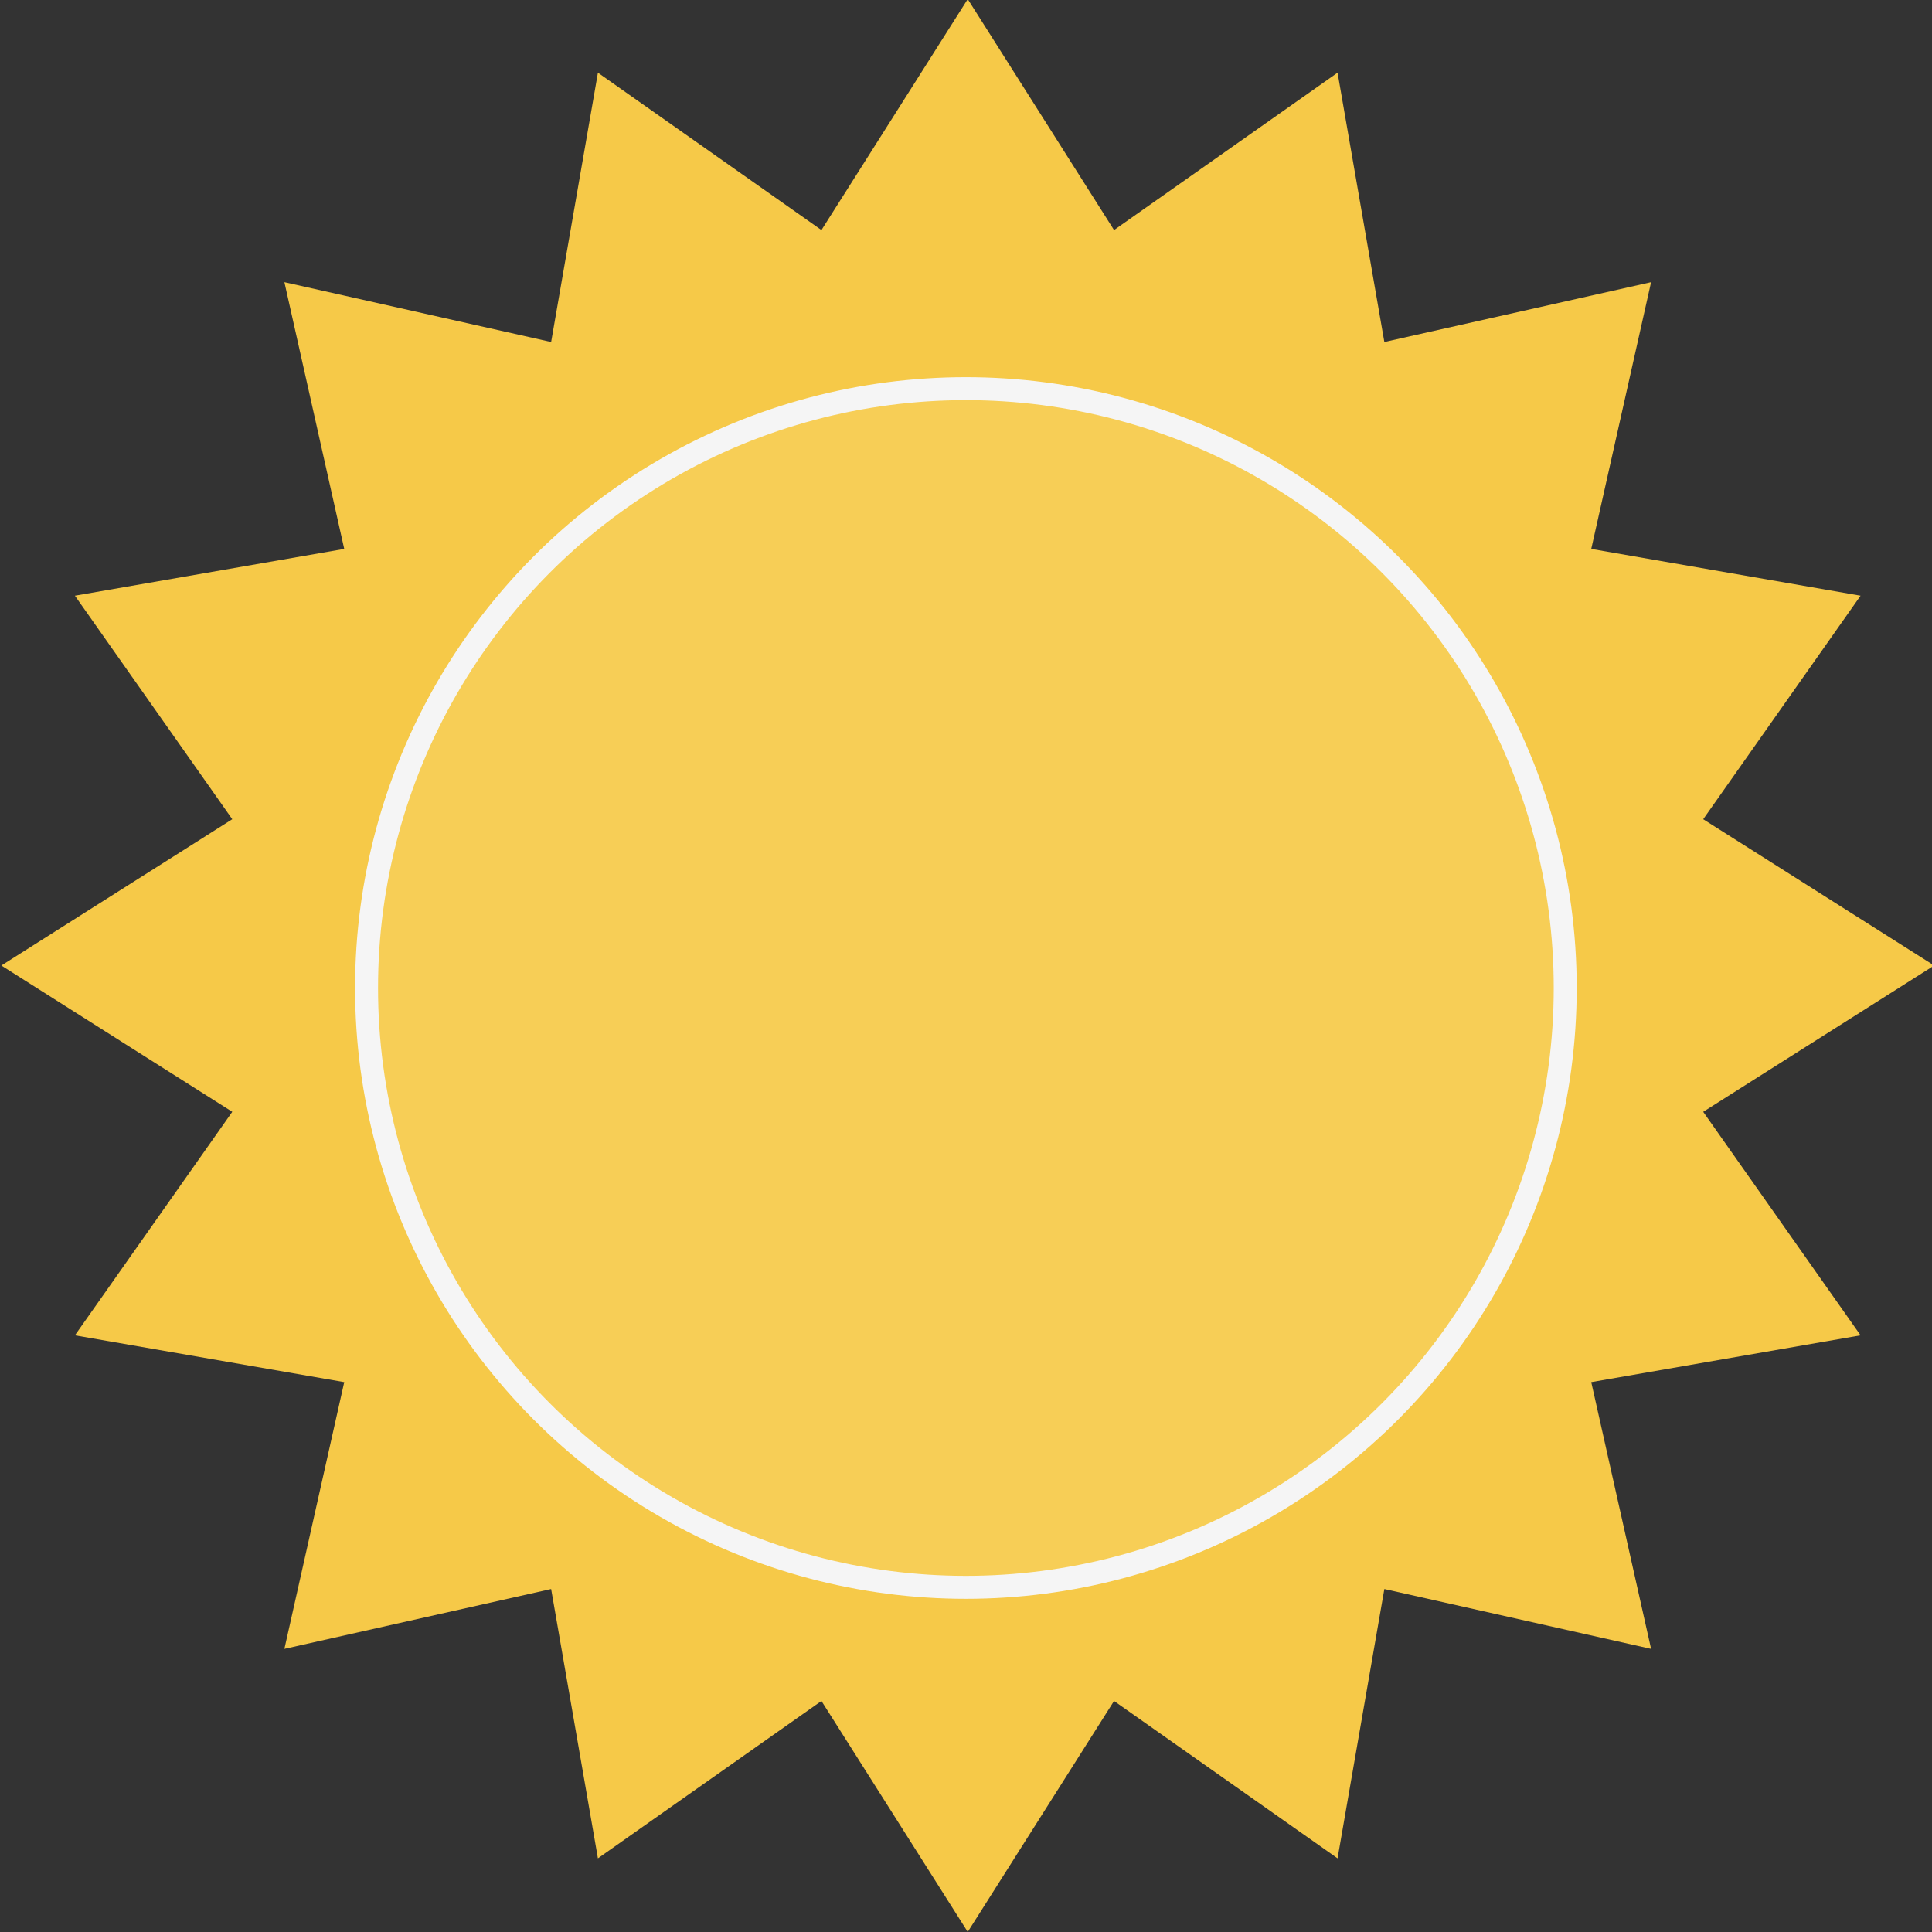
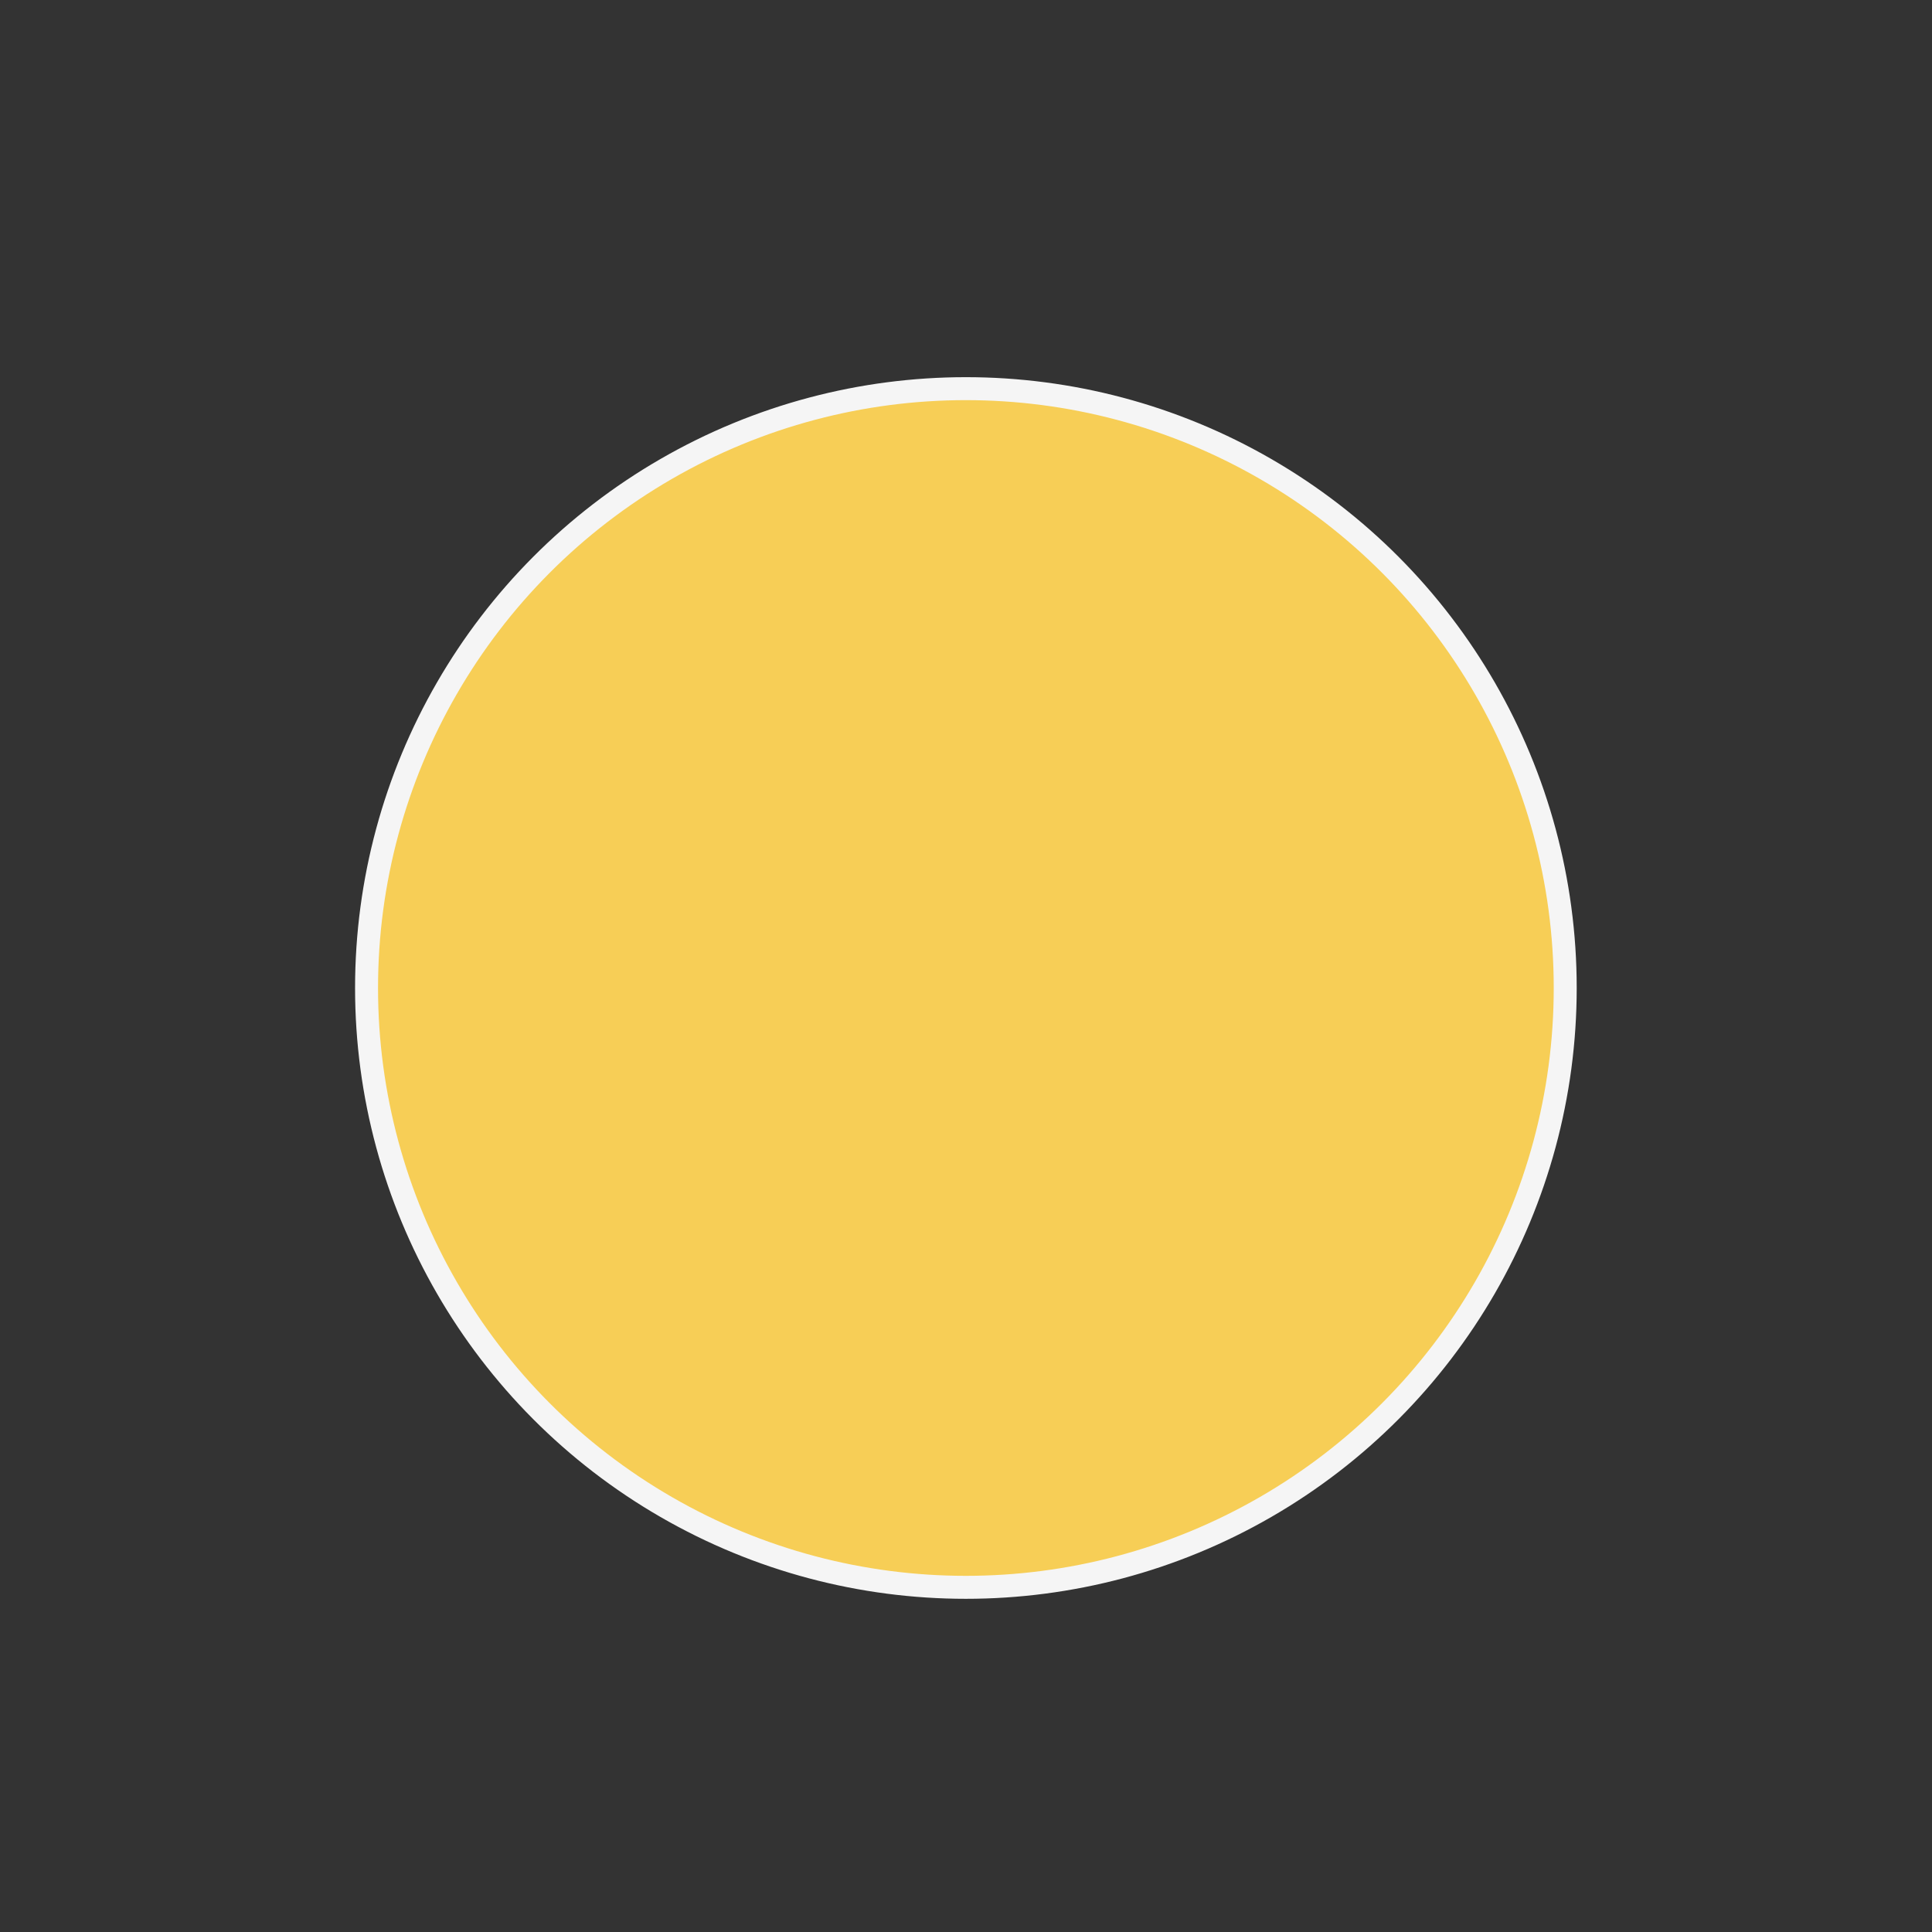
<svg xmlns="http://www.w3.org/2000/svg" width="100%" height="100%" viewBox="0 0 168 168" version="1.1" xml:space="preserve" style="fill-rule:evenodd;clip-rule:evenodd;stroke-linecap:round;stroke-linejoin:round;stroke-miterlimit:1.5;">
  <rect x="0" y="0" width="168" height="168" fill="#333333" stroke="none" />
  <g transform="matrix(1,0,0,1,63.475,85.969)">
    <g>
      <g transform="matrix(1.048,0,0,-1.048,-347.063,97.671)">
-         <path d="M350.896,14.931L363.035,34.092L381.582,21.035L385.464,43.382L407.596,38.417L402.631,60.549L424.978,64.431L411.921,82.978L431.082,95.116L411.921,107.255L424.978,125.802L402.631,129.684L407.596,151.816L385.464,146.851L381.582,169.198L363.035,156.141L350.896,175.302L338.758,156.141L320.211,169.198L316.329,146.851L294.197,151.816L299.162,129.684L276.815,125.802L289.872,107.255L270.711,95.116L289.872,82.978L276.815,64.431L299.162,60.549L294.197,38.417L316.329,43.382L320.211,21.035L338.758,34.092L350.896,14.931Z" style="fill:rgb(246,201,72);" />
-       </g>
+         </g>
      <g transform="matrix(1.068,0,0,-1.068,-18.437,-87.258)">
        <circle cx="36.472" cy="-81.649" r="48.798" style="fill:rgb(247,206,86);stroke:rgb(245,245,245);stroke-width:1.87px;" />
      </g>
    </g>
  </g>
</svg>